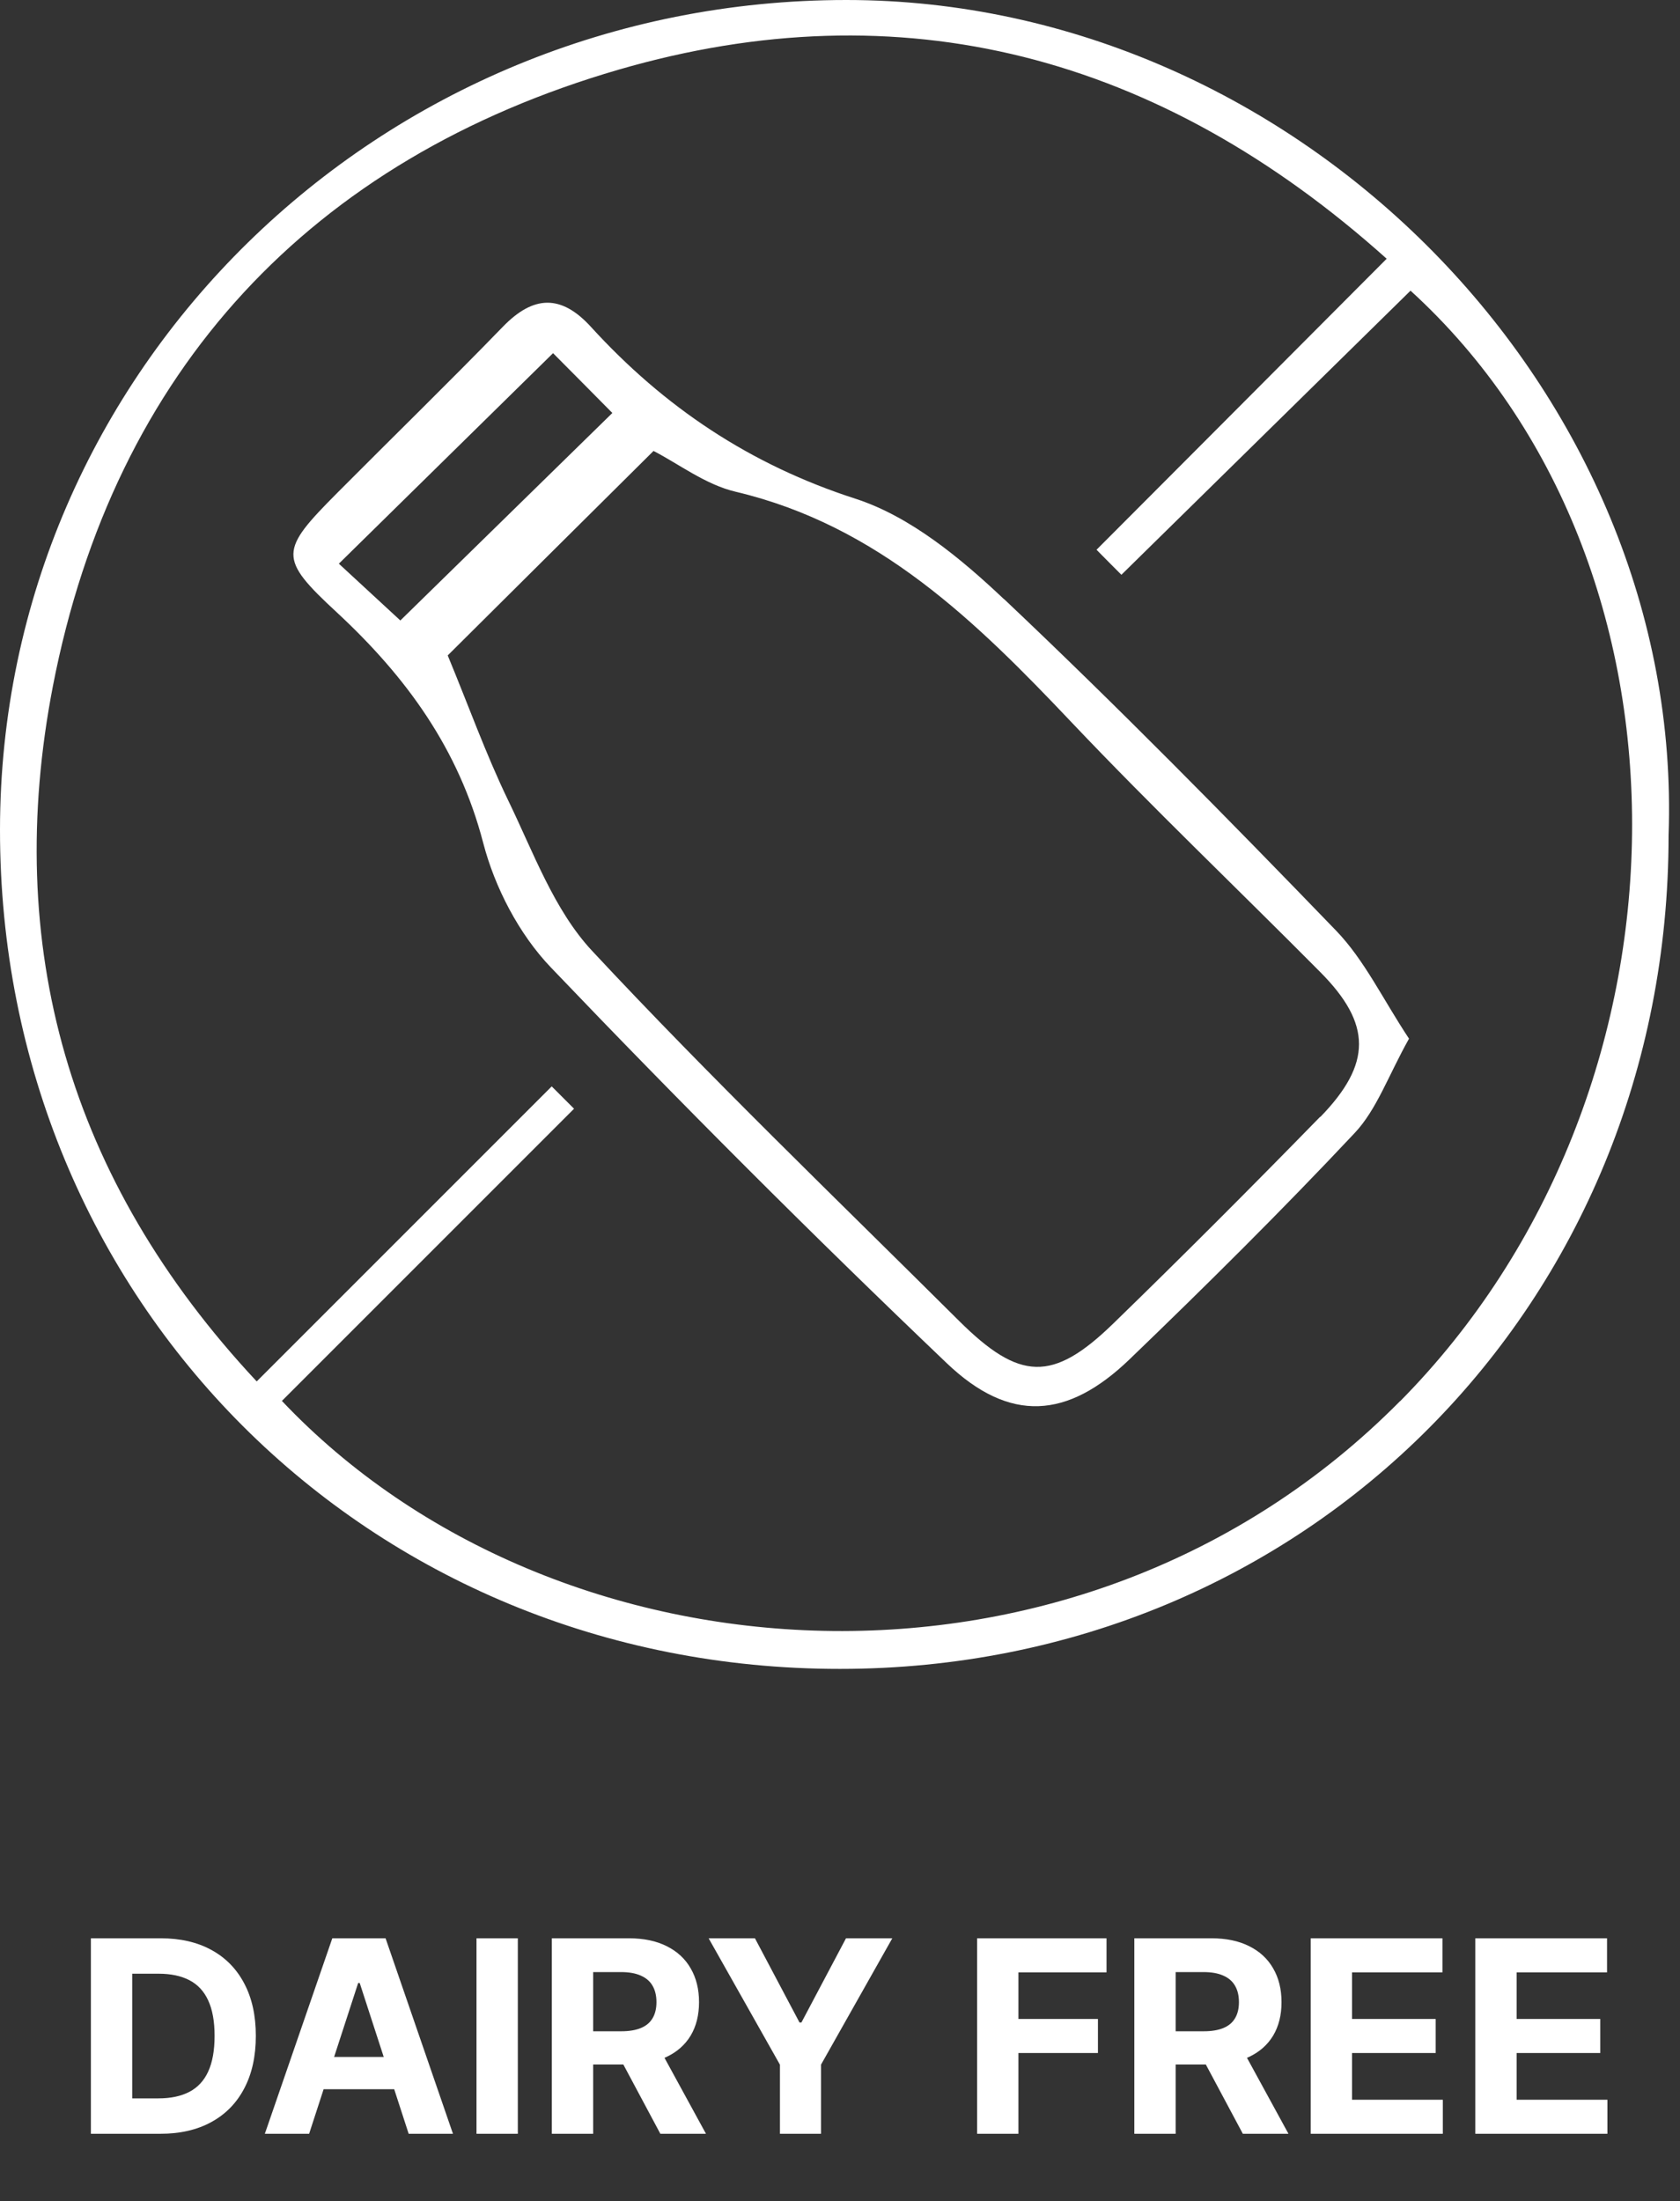
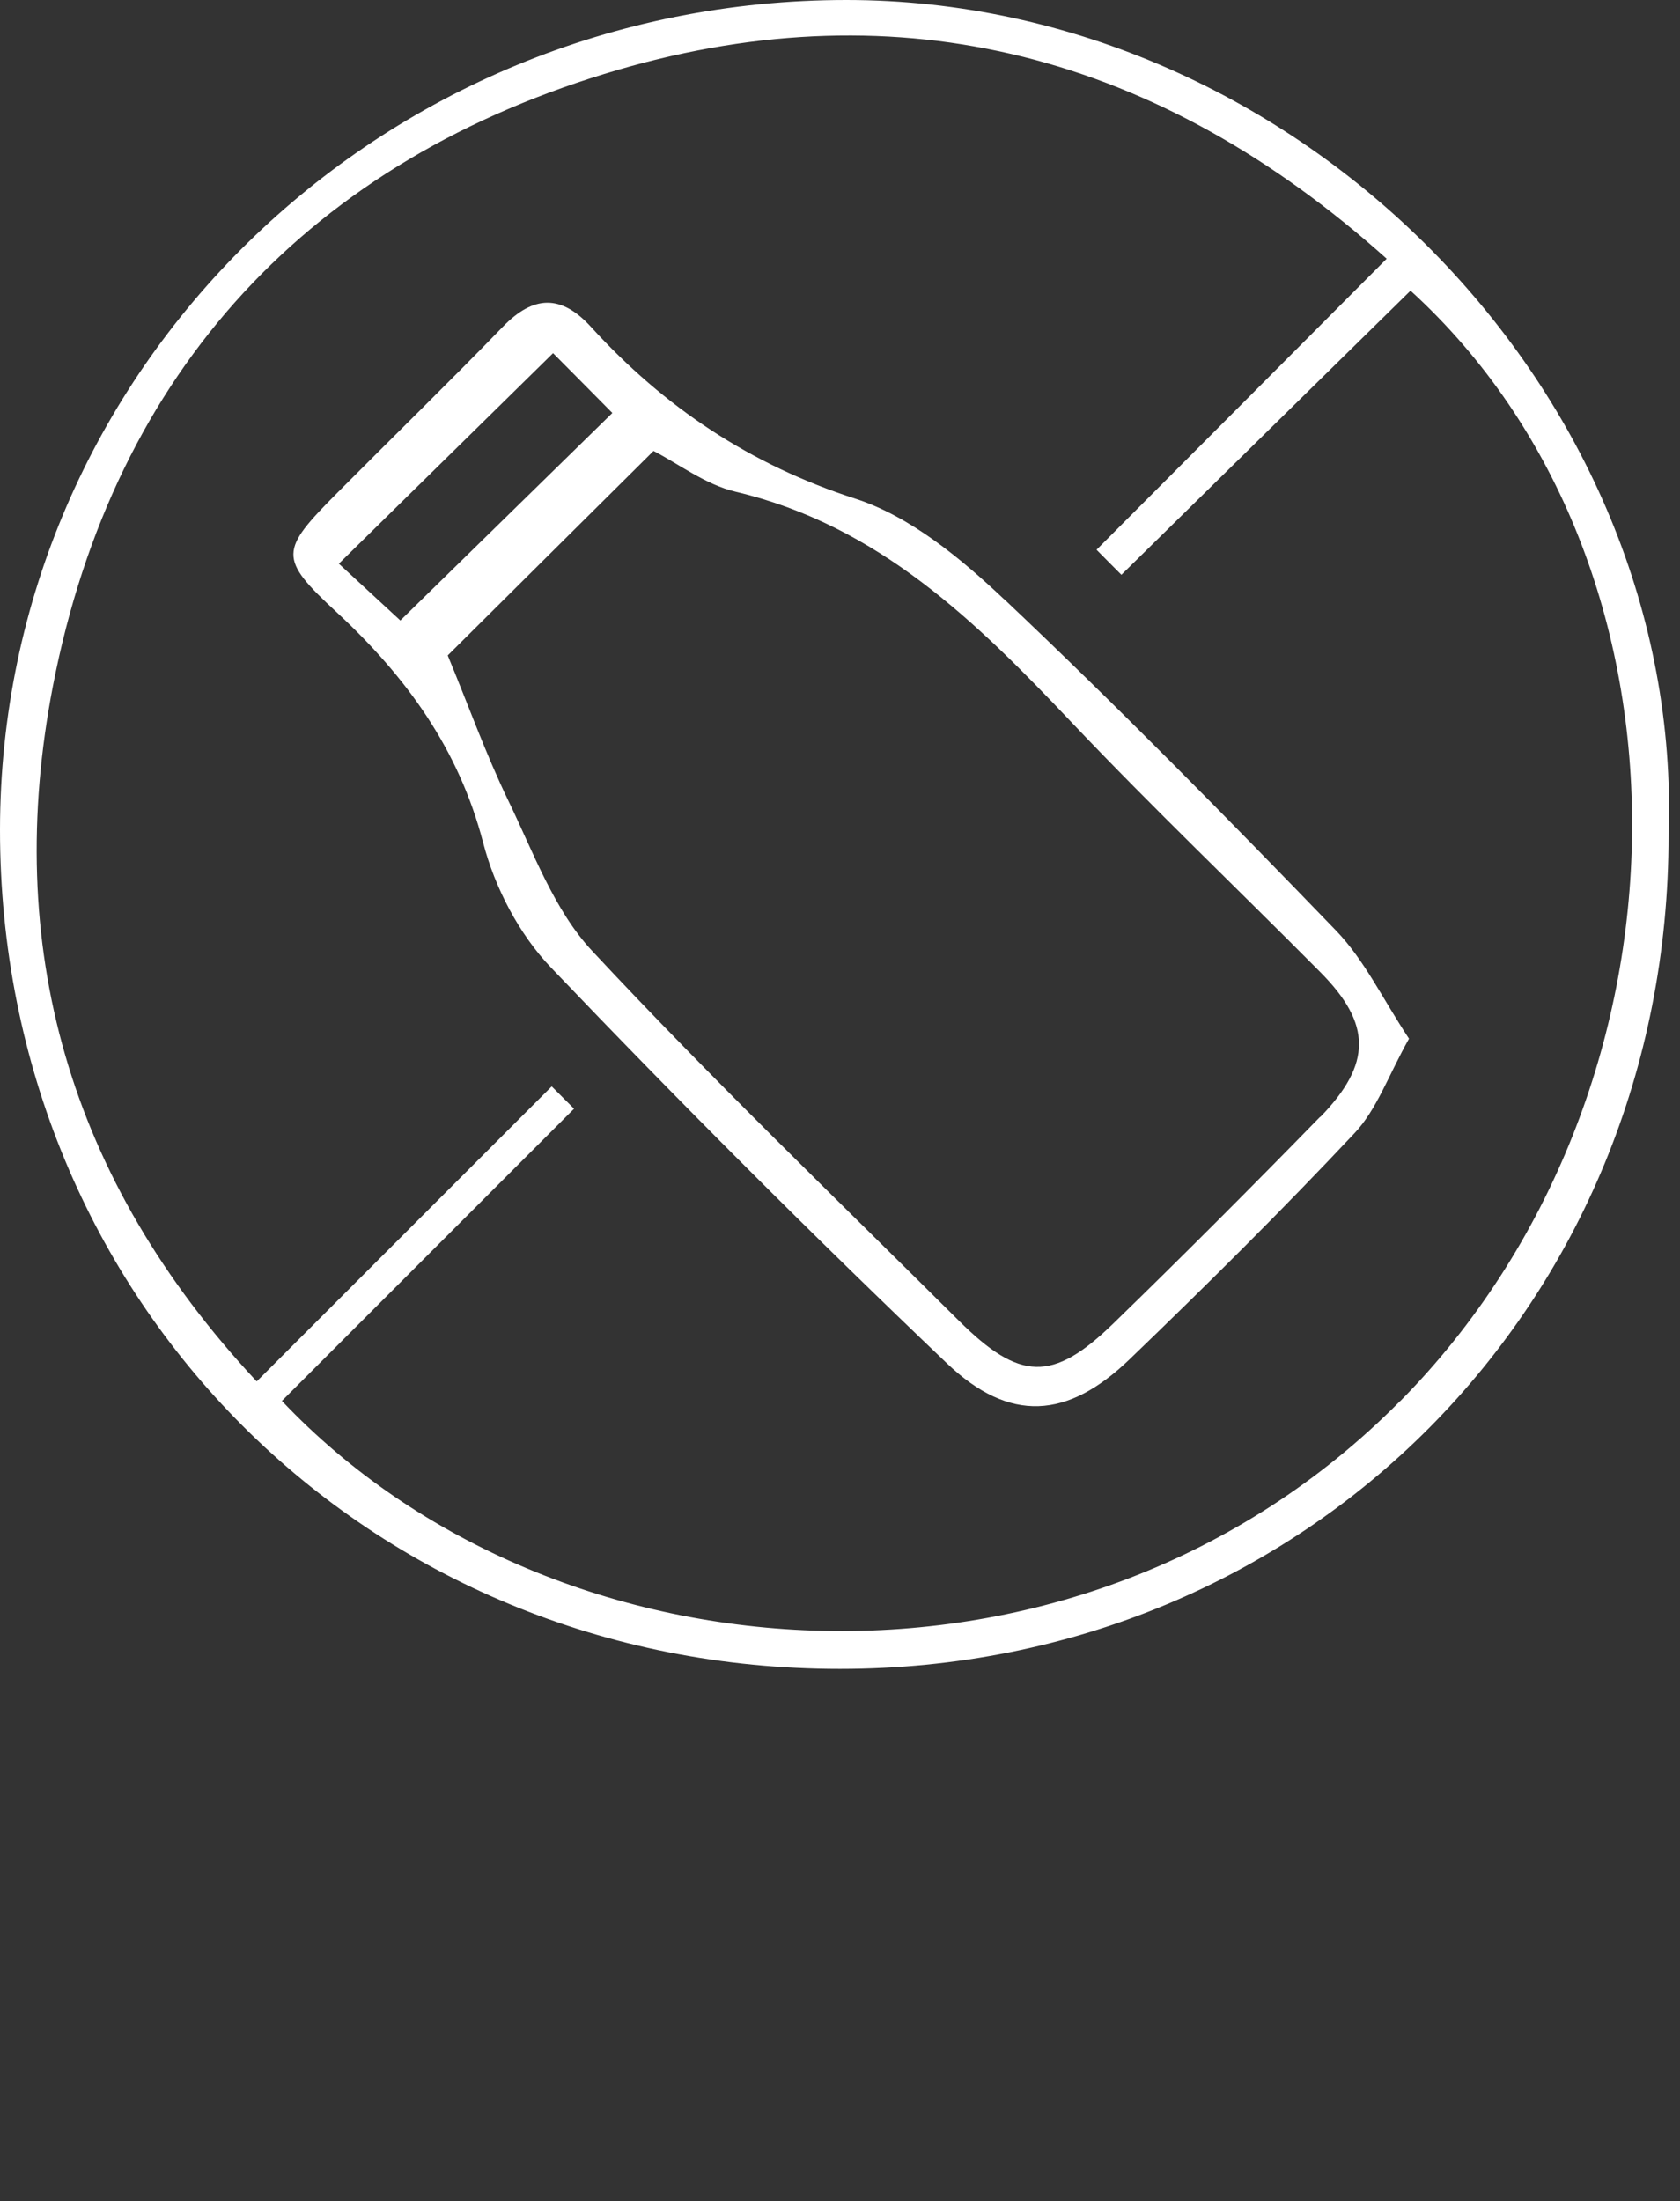
<svg xmlns="http://www.w3.org/2000/svg" fill="none" viewBox="0 0 100 131" height="131" width="100">
  <rect x="0" y="0" width="100" height="131" fill="#333333" stroke="none" />
  <g clip-path="url(#clip0_96_68)">
    <path fill="white" d="M50.38 0C22.54 0 0.02 22.04 1.36751e-05 49.37C-0.02 77.43 21.9 99.34 50 99.33C77.75 99.33 99.33 77.62 99.32 49.71C100.26 23.37 77.3 0 50.38 0ZM83.34 83.39C64.26 102.68 33.05 100.57 16.78 83.38L34.17 65.99L32.84 64.66L15.28 82.22C4.03 70.18 0.17 56.25 3.15 40.83C6.8 22.01 18.53 9.47 36.81 4.15C53.66 -0.75 69 3.26 82.54 15.4C76.64 21.32 70.96 27.02 65.27 32.72C65.76 33.22 66.25 33.71 66.75 34.21C72.49 28.57 78.23 22.93 83.96 17.3C101.84 33.6 101.45 65.09 83.34 83.4V83.39Z" />
    <path fill="white" d="M59.77 35.67C57.2 33.24 54.2 30.75 50.94 29.69C44.64 27.66 39.53 24.23 35.17 19.45C33.39 17.5 31.74 17.58 29.93 19.45C26.69 22.79 23.36 26.03 20.08 29.33C16.65 32.78 16.55 33.21 20.04 36.44C24.18 40.28 27.3 44.56 28.76 50.16C29.45 52.82 30.89 55.59 32.78 57.57C40.45 65.6 48.31 73.46 56.35 81.13C60.11 84.72 63.55 84.45 67.24 80.9C71.8 76.51 76.3 72.05 80.63 67.44C81.95 66.04 82.63 64.03 83.87 61.82C82.31 59.47 81.22 57.14 79.52 55.38C73.06 48.69 66.53 42.05 59.77 35.66V35.67ZM20.17 33.55C24.56 29.24 28.73 25.14 32.92 21.02C33.79 21.89 35.18 23.3 36.45 24.58C32.35 28.59 28.15 32.7 23.83 36.93C22.57 35.77 21.26 34.56 20.17 33.55ZM78.58 66.47C74.52 70.63 70.41 74.75 66.24 78.8C62.66 82.27 60.69 82.2 57.08 78.61C49.75 71.32 42.29 64.15 35.25 56.6C32.98 54.17 31.75 50.73 30.25 47.64C28.92 44.89 27.89 42 26.65 39.01C30.65 35.03 34.76 30.95 38.9 26.84C40.4 27.61 42 28.85 43.8 29.27C52.29 31.28 58.11 37 63.82 43.03C68.62 48.09 73.68 52.91 78.59 57.86C81.65 60.94 81.67 63.31 78.59 66.48L78.58 66.47Z" />
  </g>
-   <path fill="white" d="M9.535 127H5.41V115.364H9.569C10.739 115.364 11.747 115.597 12.592 116.062C13.436 116.525 14.086 117.189 14.54 118.057C14.999 118.924 15.228 119.962 15.228 121.17C15.228 122.383 14.999 123.424 14.54 124.295C14.086 125.167 13.432 125.835 12.58 126.301C11.732 126.767 10.717 127 9.535 127ZM7.87 124.892H9.433C10.16 124.892 10.771 124.763 11.268 124.506C11.768 124.244 12.143 123.841 12.393 123.295C12.646 122.746 12.773 122.038 12.773 121.17C12.773 120.311 12.646 119.608 12.393 119.062C12.143 118.517 11.77 118.116 11.273 117.858C10.777 117.6 10.165 117.472 9.438 117.472H7.87V124.892ZM18.4 127H15.764L19.78 115.364H22.951L26.962 127H24.326L21.411 118.023H21.32L18.4 127ZM18.235 122.426H24.462V124.347H18.235V122.426ZM30.823 115.364V127H28.363V115.364H30.823ZM32.847 127V115.364H37.438C38.317 115.364 39.067 115.521 39.688 115.835C40.313 116.146 40.789 116.587 41.114 117.159C41.444 117.727 41.609 118.396 41.609 119.165C41.609 119.937 41.442 120.602 41.109 121.159C40.775 121.712 40.292 122.136 39.66 122.432C39.031 122.727 38.27 122.875 37.376 122.875H34.302V120.898H36.978C37.448 120.898 37.838 120.833 38.148 120.705C38.459 120.576 38.69 120.383 38.842 120.125C38.997 119.867 39.075 119.547 39.075 119.165C39.075 118.778 38.997 118.453 38.842 118.188C38.69 117.922 38.457 117.722 38.143 117.585C37.832 117.445 37.44 117.375 36.967 117.375H35.307V127H32.847ZM39.131 121.705L42.023 127H39.307L36.478 121.705H39.131ZM42.181 115.364H44.937L47.59 120.375H47.704L50.357 115.364H53.113L48.869 122.886V127H46.425V122.886L42.181 115.364ZM58.16 127V115.364H65.864V117.392H60.62V120.165H65.353V122.193H60.62V127H58.16ZM67.519 127V115.364H72.11C72.989 115.364 73.739 115.521 74.36 115.835C74.985 116.146 75.46 116.587 75.786 117.159C76.116 117.727 76.281 118.396 76.281 119.165C76.281 119.937 76.114 120.602 75.781 121.159C75.447 121.712 74.964 122.136 74.332 122.432C73.703 122.727 72.942 122.875 72.048 122.875H68.974V120.898H71.65C72.12 120.898 72.51 120.833 72.82 120.705C73.131 120.576 73.362 120.383 73.513 120.125C73.669 119.867 73.746 119.547 73.746 119.165C73.746 118.778 73.669 118.453 73.513 118.188C73.362 117.922 73.129 117.722 72.815 117.585C72.504 117.445 72.112 117.375 71.638 117.375H69.979V127H67.519ZM73.803 121.705L76.695 127H73.979L71.15 121.705H73.803ZM78.019 127V115.364H85.86V117.392H80.479V120.165H85.457V122.193H80.479V124.972H85.883V127H78.019ZM87.816 127V115.364H95.657V117.392H90.276V120.165H95.254V122.193H90.276V124.972H95.68V127H87.816Z" />
  <defs>
    <clipPath id="clip0_96_68">
      <rect fill="white" height="99.33" width="99.35" />
    </clipPath>
  </defs>
</svg>